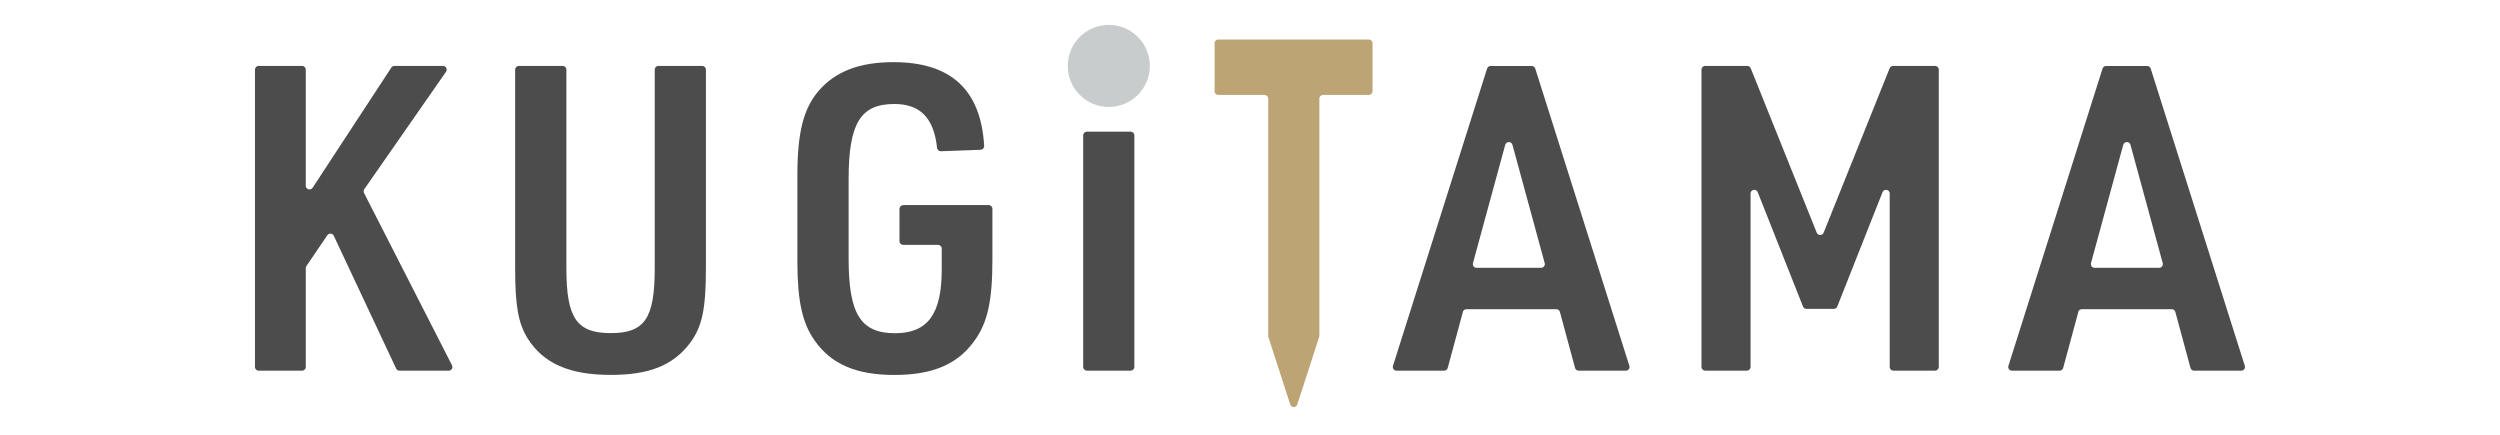
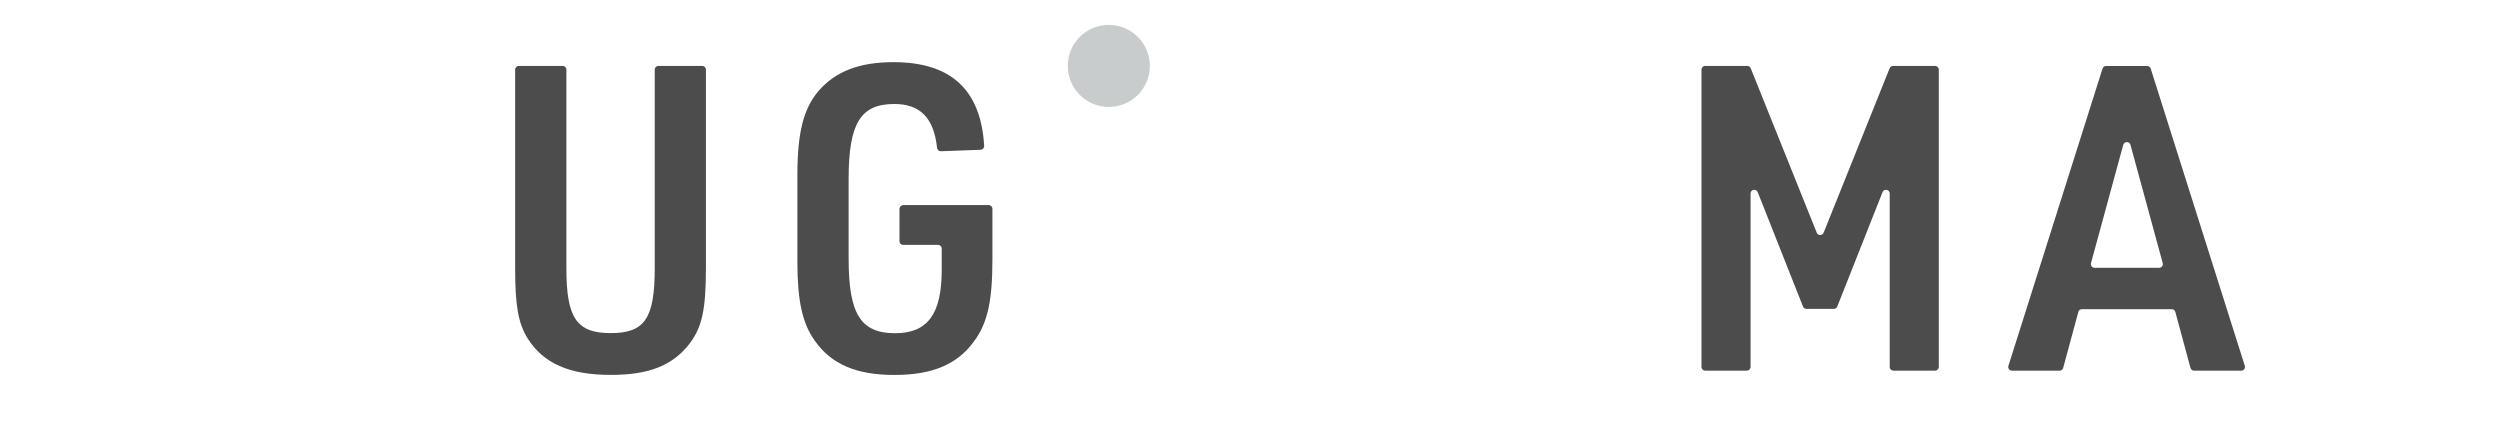
<svg xmlns="http://www.w3.org/2000/svg" width="402" height="70" viewBox="0 0 402 70" fill="none">
  <g clip-path="url(#clip0_744_189)">
-     <path d="M41.598 10.6H48.571C48.901 10.6 49.169 10.869 49.169 11.198V29.861C49.169 30.46 49.941 30.685 50.271 30.191L62.924 10.869C63.037 10.695 63.228 10.6 63.427 10.6H71.224C71.71 10.6 71.996 11.146 71.718 11.545L58.579 30.417C58.449 30.599 58.441 30.833 58.536 31.032L72.681 58.733C72.889 59.131 72.594 59.608 72.152 59.608H64.243C64.008 59.608 63.8 59.478 63.696 59.261L53.671 37.91C53.471 37.493 52.89 37.441 52.63 37.832L49.274 42.775C49.204 42.87 49.169 42.992 49.169 43.113V59.01C49.169 59.34 48.901 59.608 48.571 59.608H41.598C41.269 59.608 41 59.34 41 59.01V11.198C41 10.869 41.269 10.6 41.598 10.6Z" fill="#4C4C4C" />
    <path d="M90.477 10.6C90.806 10.6 91.075 10.869 91.075 11.198V43.13C91.075 51.161 92.723 53.564 98.212 53.564C103.702 53.564 105.281 51.161 105.281 43.13V11.198C105.281 10.869 105.549 10.6 105.879 10.6H112.912C113.242 10.6 113.511 10.869 113.511 11.198V43.13C113.511 49.722 112.895 52.532 110.97 55.142C108.221 58.776 104.379 60.285 98.204 60.285C91.543 60.285 87.363 58.429 84.822 54.388C83.313 51.916 82.836 49.106 82.836 43.13V11.198C82.836 10.869 83.105 10.6 83.434 10.6H90.468H90.477Z" fill="#4C4C4C" />
    <path d="M145.218 32.975H158.981C159.311 32.975 159.58 33.244 159.58 33.573V41.691C159.58 48.352 158.825 51.916 156.631 54.873C153.96 58.576 149.97 60.294 143.796 60.294C137.621 60.294 133.64 58.507 131.03 54.804C129.044 52.055 128.22 48.421 128.22 42.107V28.248C128.22 21.319 129.182 17.477 131.654 14.589C134.334 11.502 138.176 9.993 143.666 9.993C152.928 9.993 157.732 14.459 158.253 23.453C158.27 23.791 158.01 24.068 157.672 24.086L151.297 24.32C150.985 24.328 150.716 24.103 150.682 23.791C150.161 18.951 147.967 16.723 143.804 16.723C138.384 16.723 136.459 19.81 136.459 28.803V41.569C136.459 50.494 138.384 53.581 143.943 53.581C149.155 53.581 151.427 50.494 151.427 43.425V39.974C151.427 39.644 151.159 39.375 150.829 39.375H145.235C144.906 39.375 144.637 39.106 144.637 38.777V33.591C144.637 33.261 144.906 32.992 145.235 32.992" fill="#4C4C4C" />
-     <path d="M242.039 23.288L236.852 42.307C236.748 42.688 237.035 43.061 237.434 43.061H247.806C248.205 43.061 248.491 42.688 248.387 42.307L243.201 23.288C243.045 22.698 242.203 22.698 242.047 23.288M235.231 50.164L232.794 59.166C232.724 59.426 232.481 59.608 232.213 59.608H224.563C224.156 59.608 223.87 59.218 223.991 58.828L239.125 11.025C239.203 10.773 239.437 10.608 239.697 10.608H246.297C246.557 10.608 246.791 10.782 246.869 11.025L262.003 58.828C262.124 59.218 261.838 59.608 261.43 59.608H253.851C253.582 59.608 253.339 59.426 253.27 59.166L250.833 50.164C250.763 49.904 250.529 49.722 250.252 49.722H235.794C235.526 49.722 235.291 49.904 235.213 50.164" fill="#4C4C4C" />
    <path d="M274.213 10.6H280.961C281.203 10.6 281.429 10.747 281.516 10.973L292.131 37.415C292.33 37.918 293.042 37.918 293.241 37.415L303.856 10.973C303.952 10.747 304.168 10.6 304.411 10.6H311.158C311.488 10.6 311.757 10.869 311.757 11.198V59.001C311.757 59.331 311.488 59.6 311.158 59.6H304.463C304.134 59.6 303.865 59.331 303.865 59.001V31.119C303.865 30.46 302.954 30.287 302.711 30.902L295.435 49.288C295.348 49.514 295.123 49.67 294.88 49.67H290.474C290.232 49.67 290.006 49.522 289.919 49.288L282.643 30.902C282.4 30.287 281.49 30.46 281.49 31.119V59.001C281.49 59.331 281.221 59.6 280.891 59.6H274.196C273.867 59.6 273.598 59.331 273.598 59.001V11.198C273.598 10.869 273.867 10.6 274.196 10.6" fill="#4C4C4C" />
    <path d="M341.418 23.288L336.232 42.307C336.128 42.688 336.414 43.061 336.813 43.061H347.185C347.584 43.061 347.87 42.688 347.766 42.307L342.58 23.288C342.415 22.698 341.583 22.698 341.426 23.288M334.194 50.164L331.757 59.166C331.687 59.426 331.453 59.608 331.176 59.608H323.526C323.119 59.608 322.833 59.218 322.954 58.828L338.088 11.025C338.166 10.773 338.4 10.608 338.66 10.608H345.26C345.52 10.608 345.754 10.782 345.832 11.025L360.966 58.828C361.087 59.218 360.801 59.608 360.393 59.608H352.814C352.545 59.608 352.311 59.426 352.232 59.166L349.796 50.164C349.726 49.904 349.492 49.722 349.214 49.722H334.757C334.488 49.722 334.246 49.904 334.176 50.164" fill="#4C4C4C" />
-     <path d="M174.774 21.172H181.808C182.137 21.172 182.406 21.441 182.406 21.77V59.001C182.406 59.331 182.137 59.6 181.808 59.6H174.774C174.445 59.6 174.176 59.331 174.176 59.001V21.77C174.176 21.441 174.445 21.172 174.774 21.172Z" fill="#4C4C4C" />
    <path d="M184.895 10.6C184.895 14.242 181.938 17.2 178.295 17.2C174.653 17.2 171.695 14.242 171.695 10.6C171.695 6.957 174.653 4 178.295 4C181.938 4 184.895 6.957 184.895 10.6Z" fill="#C8CCCD" />
-     <path d="M195.31 6.957V14.667C195.31 14.997 195.579 15.266 195.909 15.266H203.332C203.662 15.266 203.931 15.534 203.931 15.864V53.989C203.922 54.049 203.931 54.11 203.948 54.171L207.469 65.037C207.651 65.593 208.432 65.593 208.605 65.037L212.126 54.171C212.144 54.11 212.152 54.049 212.152 53.989V15.864C212.152 15.534 212.421 15.266 212.751 15.266H220.105C220.435 15.266 220.704 14.997 220.704 14.667V6.957C220.704 6.628 220.435 6.359 220.105 6.359H195.891C195.562 6.359 195.293 6.628 195.293 6.957" fill="#BCA475" />
  </g>
  <defs>
    <clipPath id="clip0_744_189">
      <rect width="320" height="61.462" fill="white" transform="translate(41 4)" />
    </clipPath>
  </defs>
</svg>